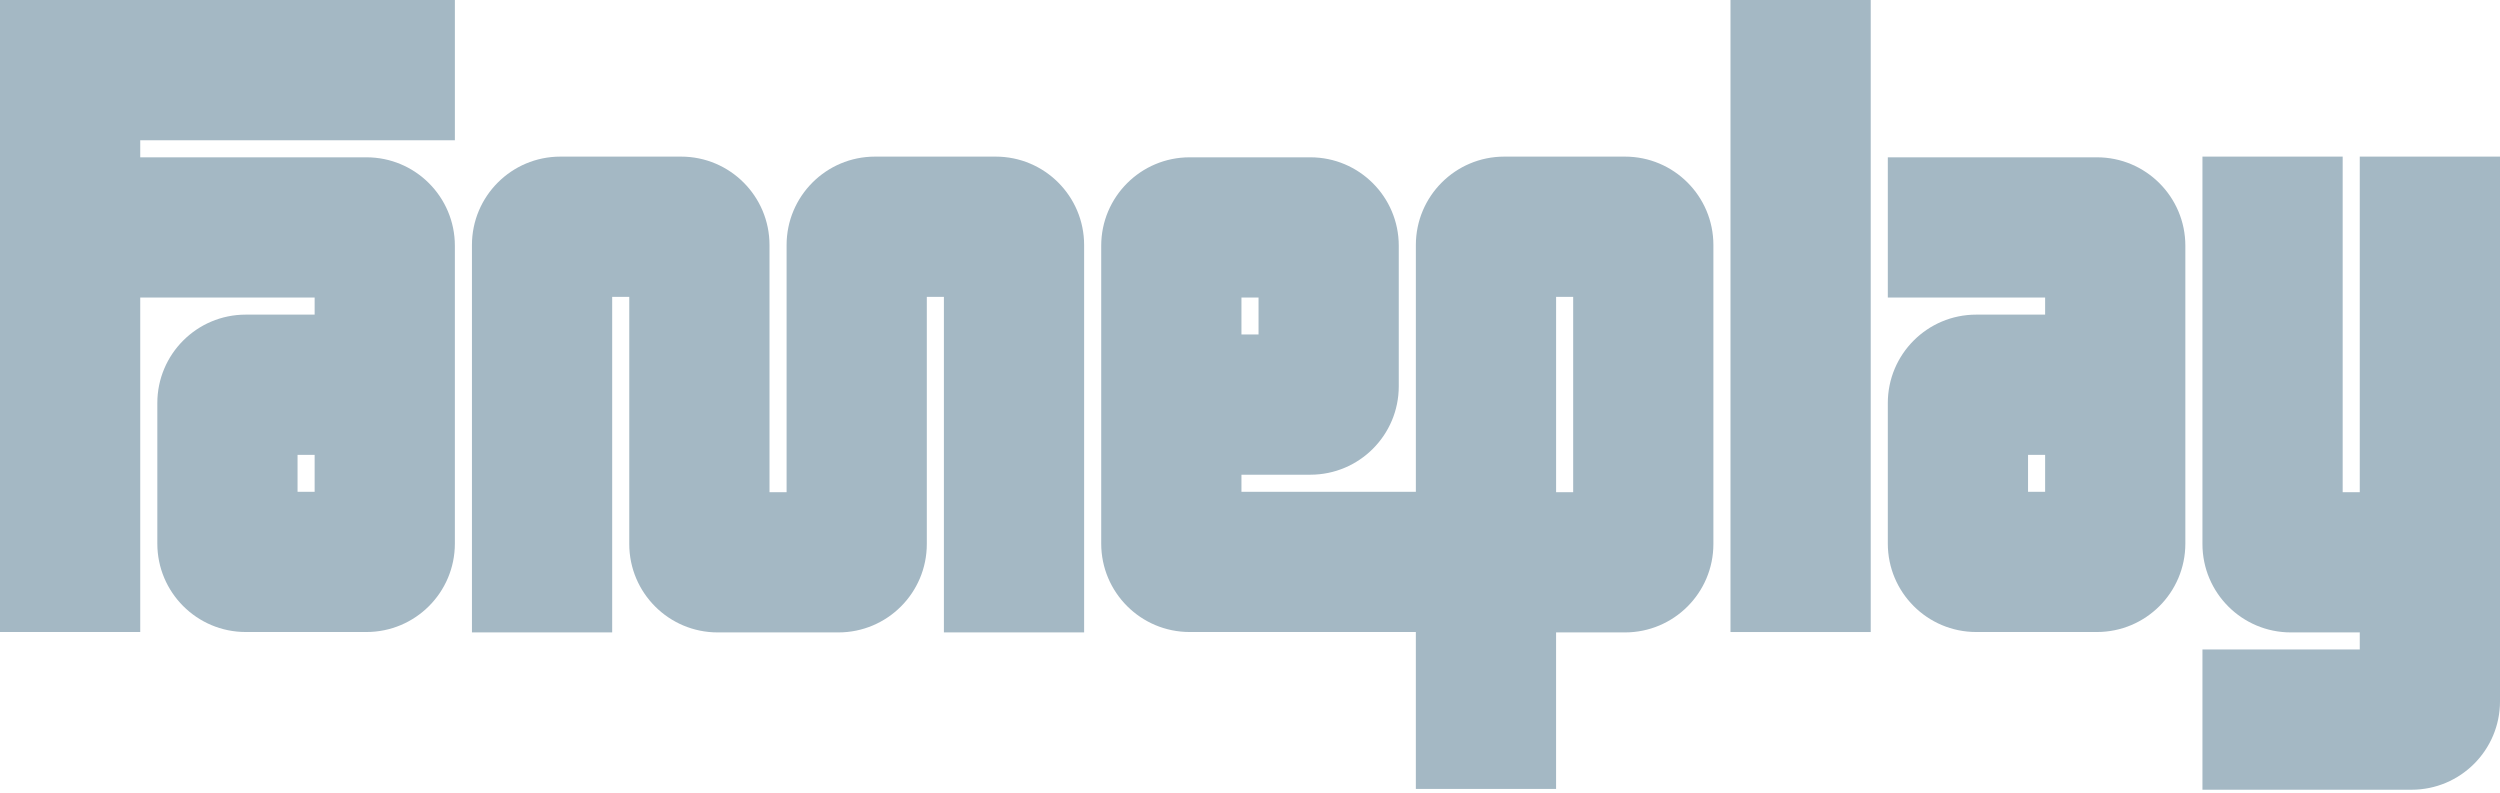
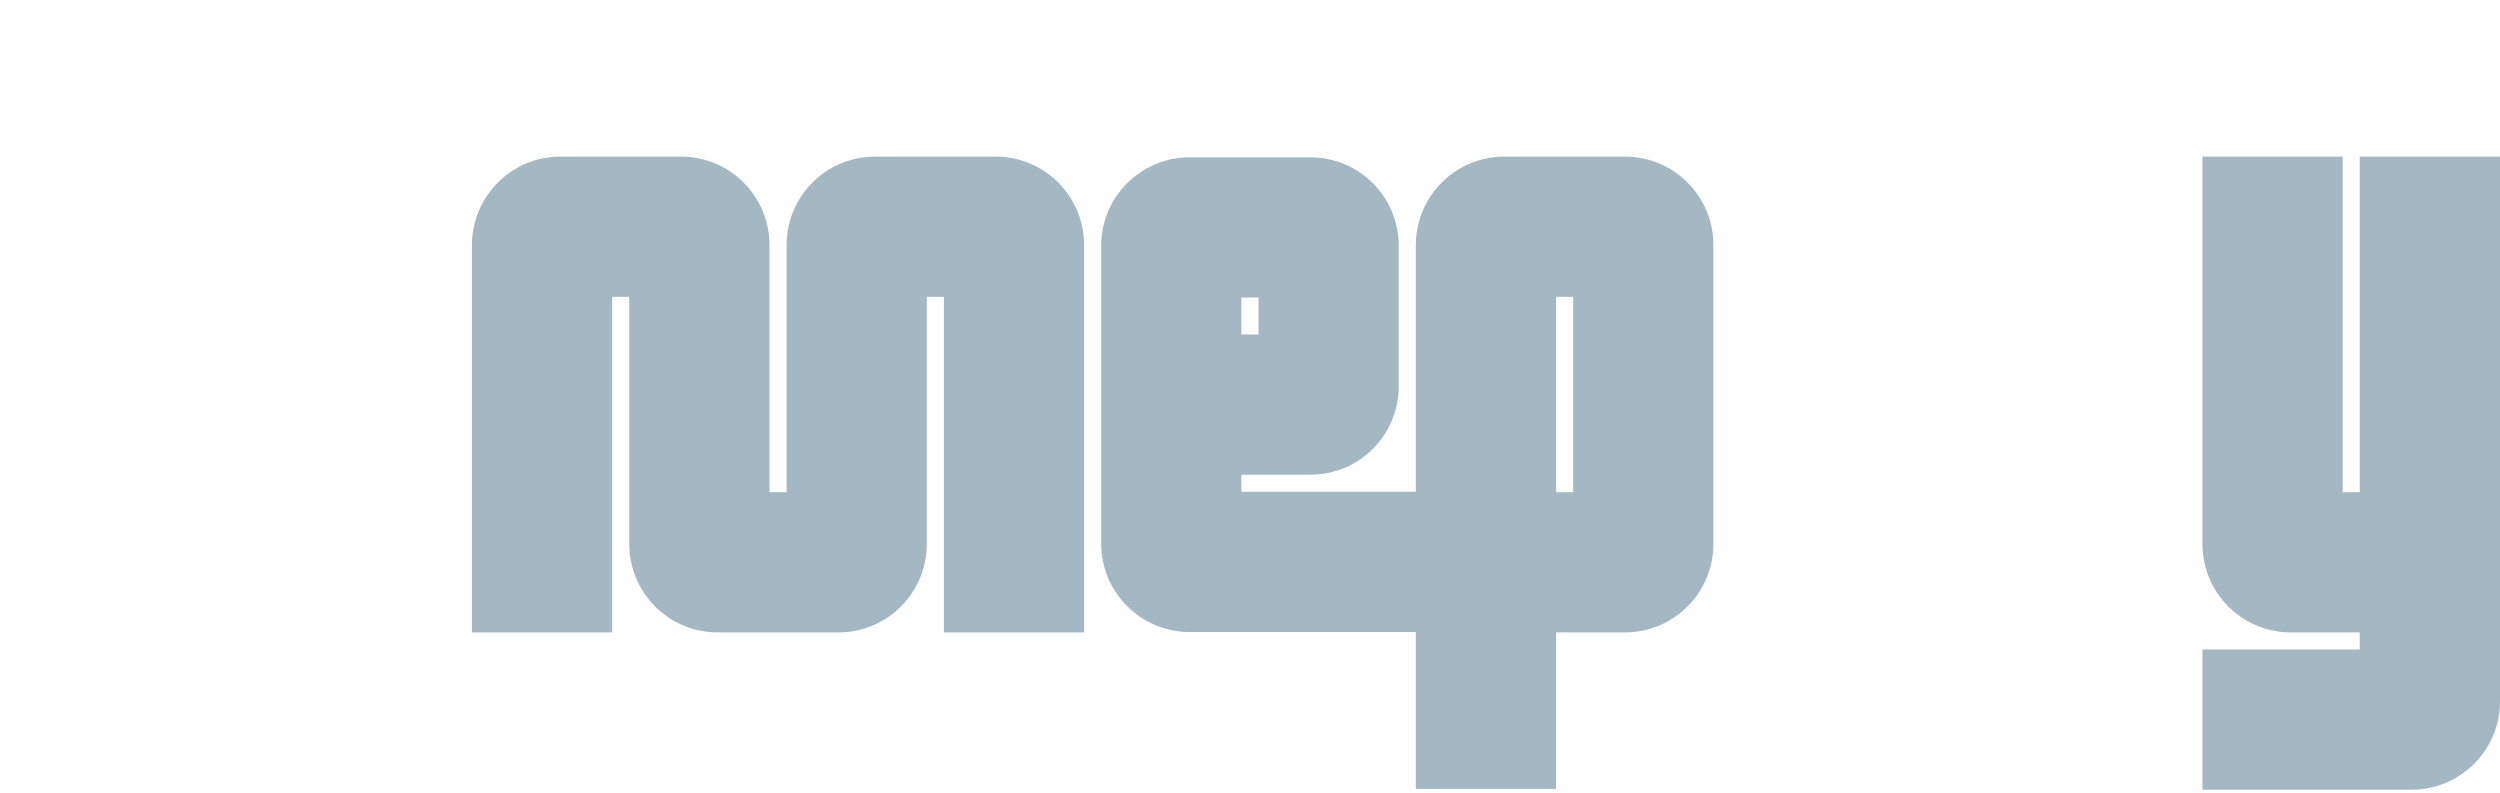
<svg xmlns="http://www.w3.org/2000/svg" width="375" height="119" viewBox="0 0 375 119" fill="none">
-   <path d="M0 94.802H21.035V44.631H47.196V47.194H36.862C29.536 47.194 23.599 53.133 23.599 60.457V81.537C23.599 88.863 29.538 94.802 36.863 94.802H54.967C62.292 94.802 68.23 88.863 68.23 81.537V36.86C68.23 29.534 62.291 23.597 54.967 23.597H21.036V21.035H68.232V0H0V94.802ZM47.196 73.768H44.633V68.228H47.196V73.768Z" fill="#A4B8C4" />
-   <path d="M314.54 23.597H283.172V44.631H306.769V47.194H296.435C289.109 47.194 283.172 53.131 283.172 60.457V81.537C283.172 88.863 289.111 94.802 296.436 94.802H314.54C321.865 94.802 327.803 88.863 327.803 81.537V36.86C327.803 29.536 321.865 23.597 314.54 23.597ZM306.769 73.768H304.206V68.228H306.769V73.768Z" fill="#A4B8C4" />
  <path d="M149.356 23.492H131.252C123.927 23.492 117.989 29.431 117.989 36.755V73.827H115.425V36.755C115.425 29.429 109.486 23.492 102.162 23.492H84.057C76.731 23.492 70.792 29.431 70.792 36.755V94.862H91.827V44.526H94.389V81.599C94.389 88.924 100.328 94.862 107.654 94.862H125.759C133.085 94.862 139.022 88.923 139.022 81.599V44.526H141.585V94.862H162.619V36.755C162.619 29.429 156.682 23.492 149.356 23.492Z" fill="#A4B8C4" />
  <path d="M353.964 23.492V73.827H351.401V23.492H330.367V81.599C330.367 88.924 336.306 94.862 343.63 94.862H353.964V97.424H330.367V118.459H361.735C369.061 118.459 375 112.52 375 105.194V23.492H353.964Z" fill="#A4B8C4" />
-   <path d="M280.609 0H259.575V94.804H280.609V0Z" fill="#A4B8C4" />
  <path d="M243.747 23.492H225.644C218.318 23.492 212.379 29.431 212.379 36.755V73.768H186.218V71.206H196.552C203.878 71.206 209.815 65.266 209.815 57.941V36.862C209.815 29.536 203.876 23.597 196.55 23.597H178.447C171.121 23.597 165.182 29.535 165.182 36.86V81.538C165.182 88.863 171.121 94.802 178.447 94.802H212.377V118.344H233.412V94.862H243.746C251.071 94.862 257.009 88.924 257.009 81.597V36.755C257.011 29.429 251.073 23.492 243.747 23.492ZM186.218 44.632H188.781V50.171H186.218V44.632ZM235.976 73.827H233.414V44.526H235.976V73.827Z" fill="#A4B8C4" />
</svg>